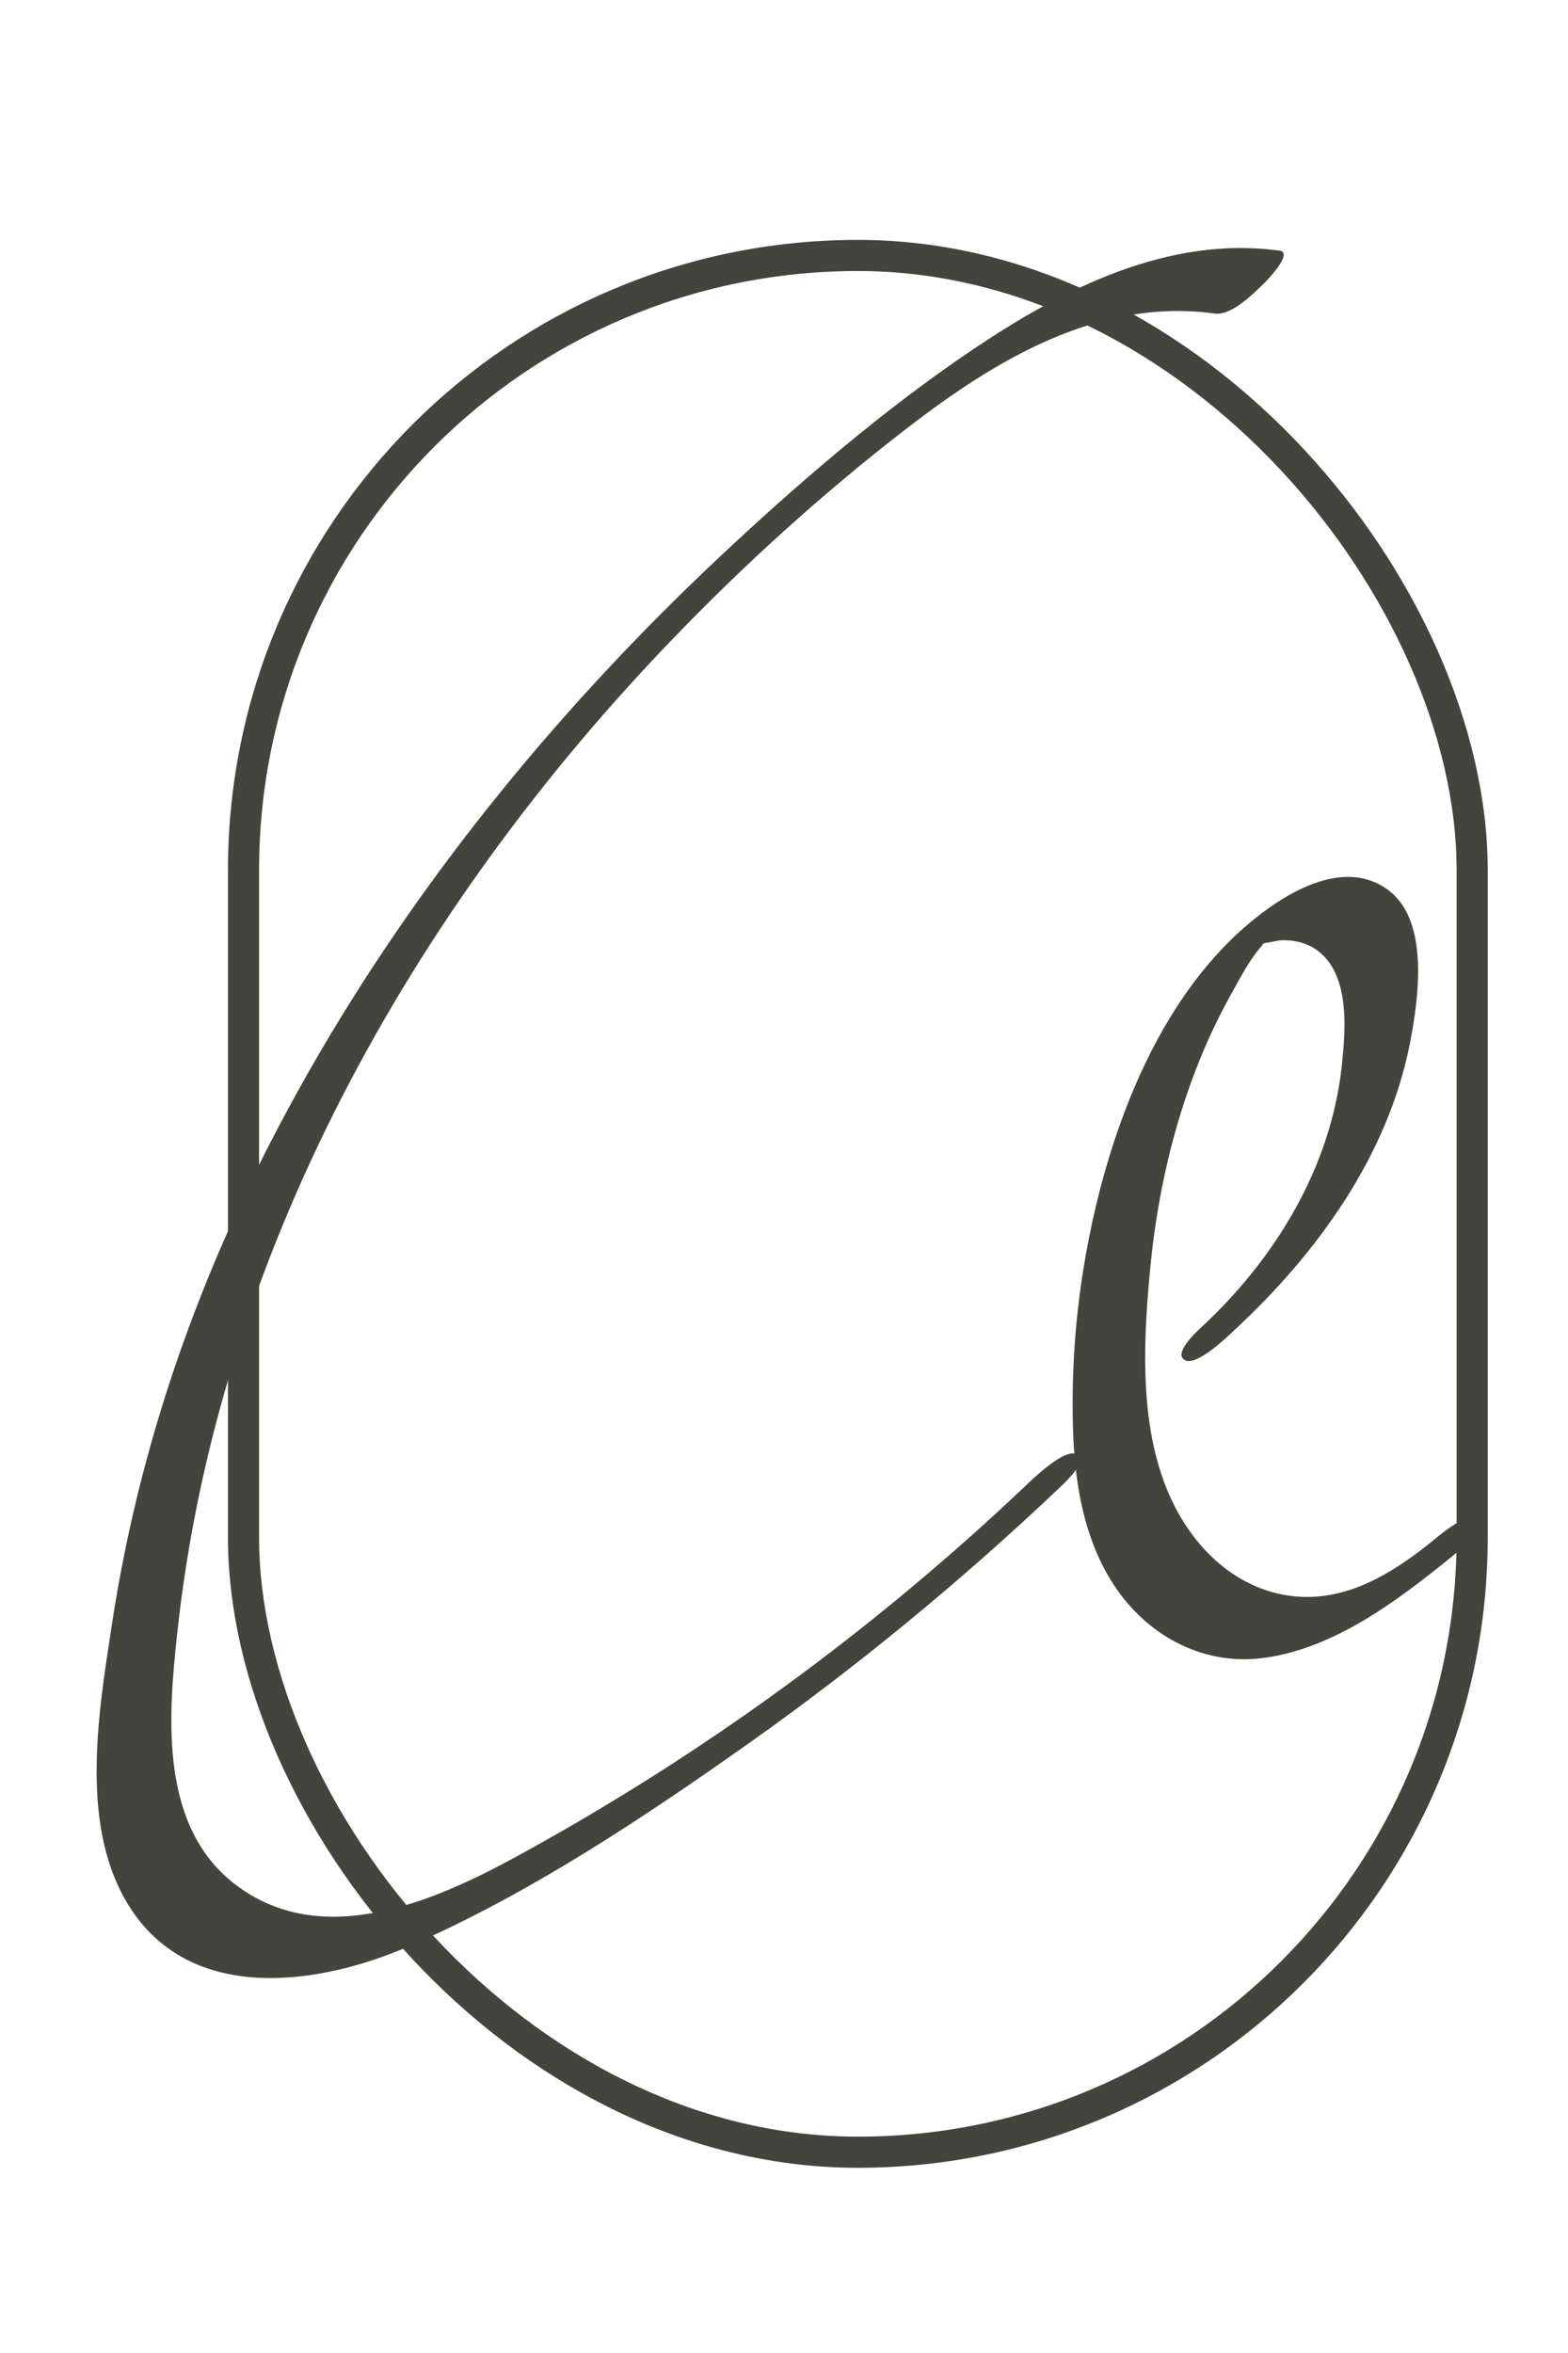
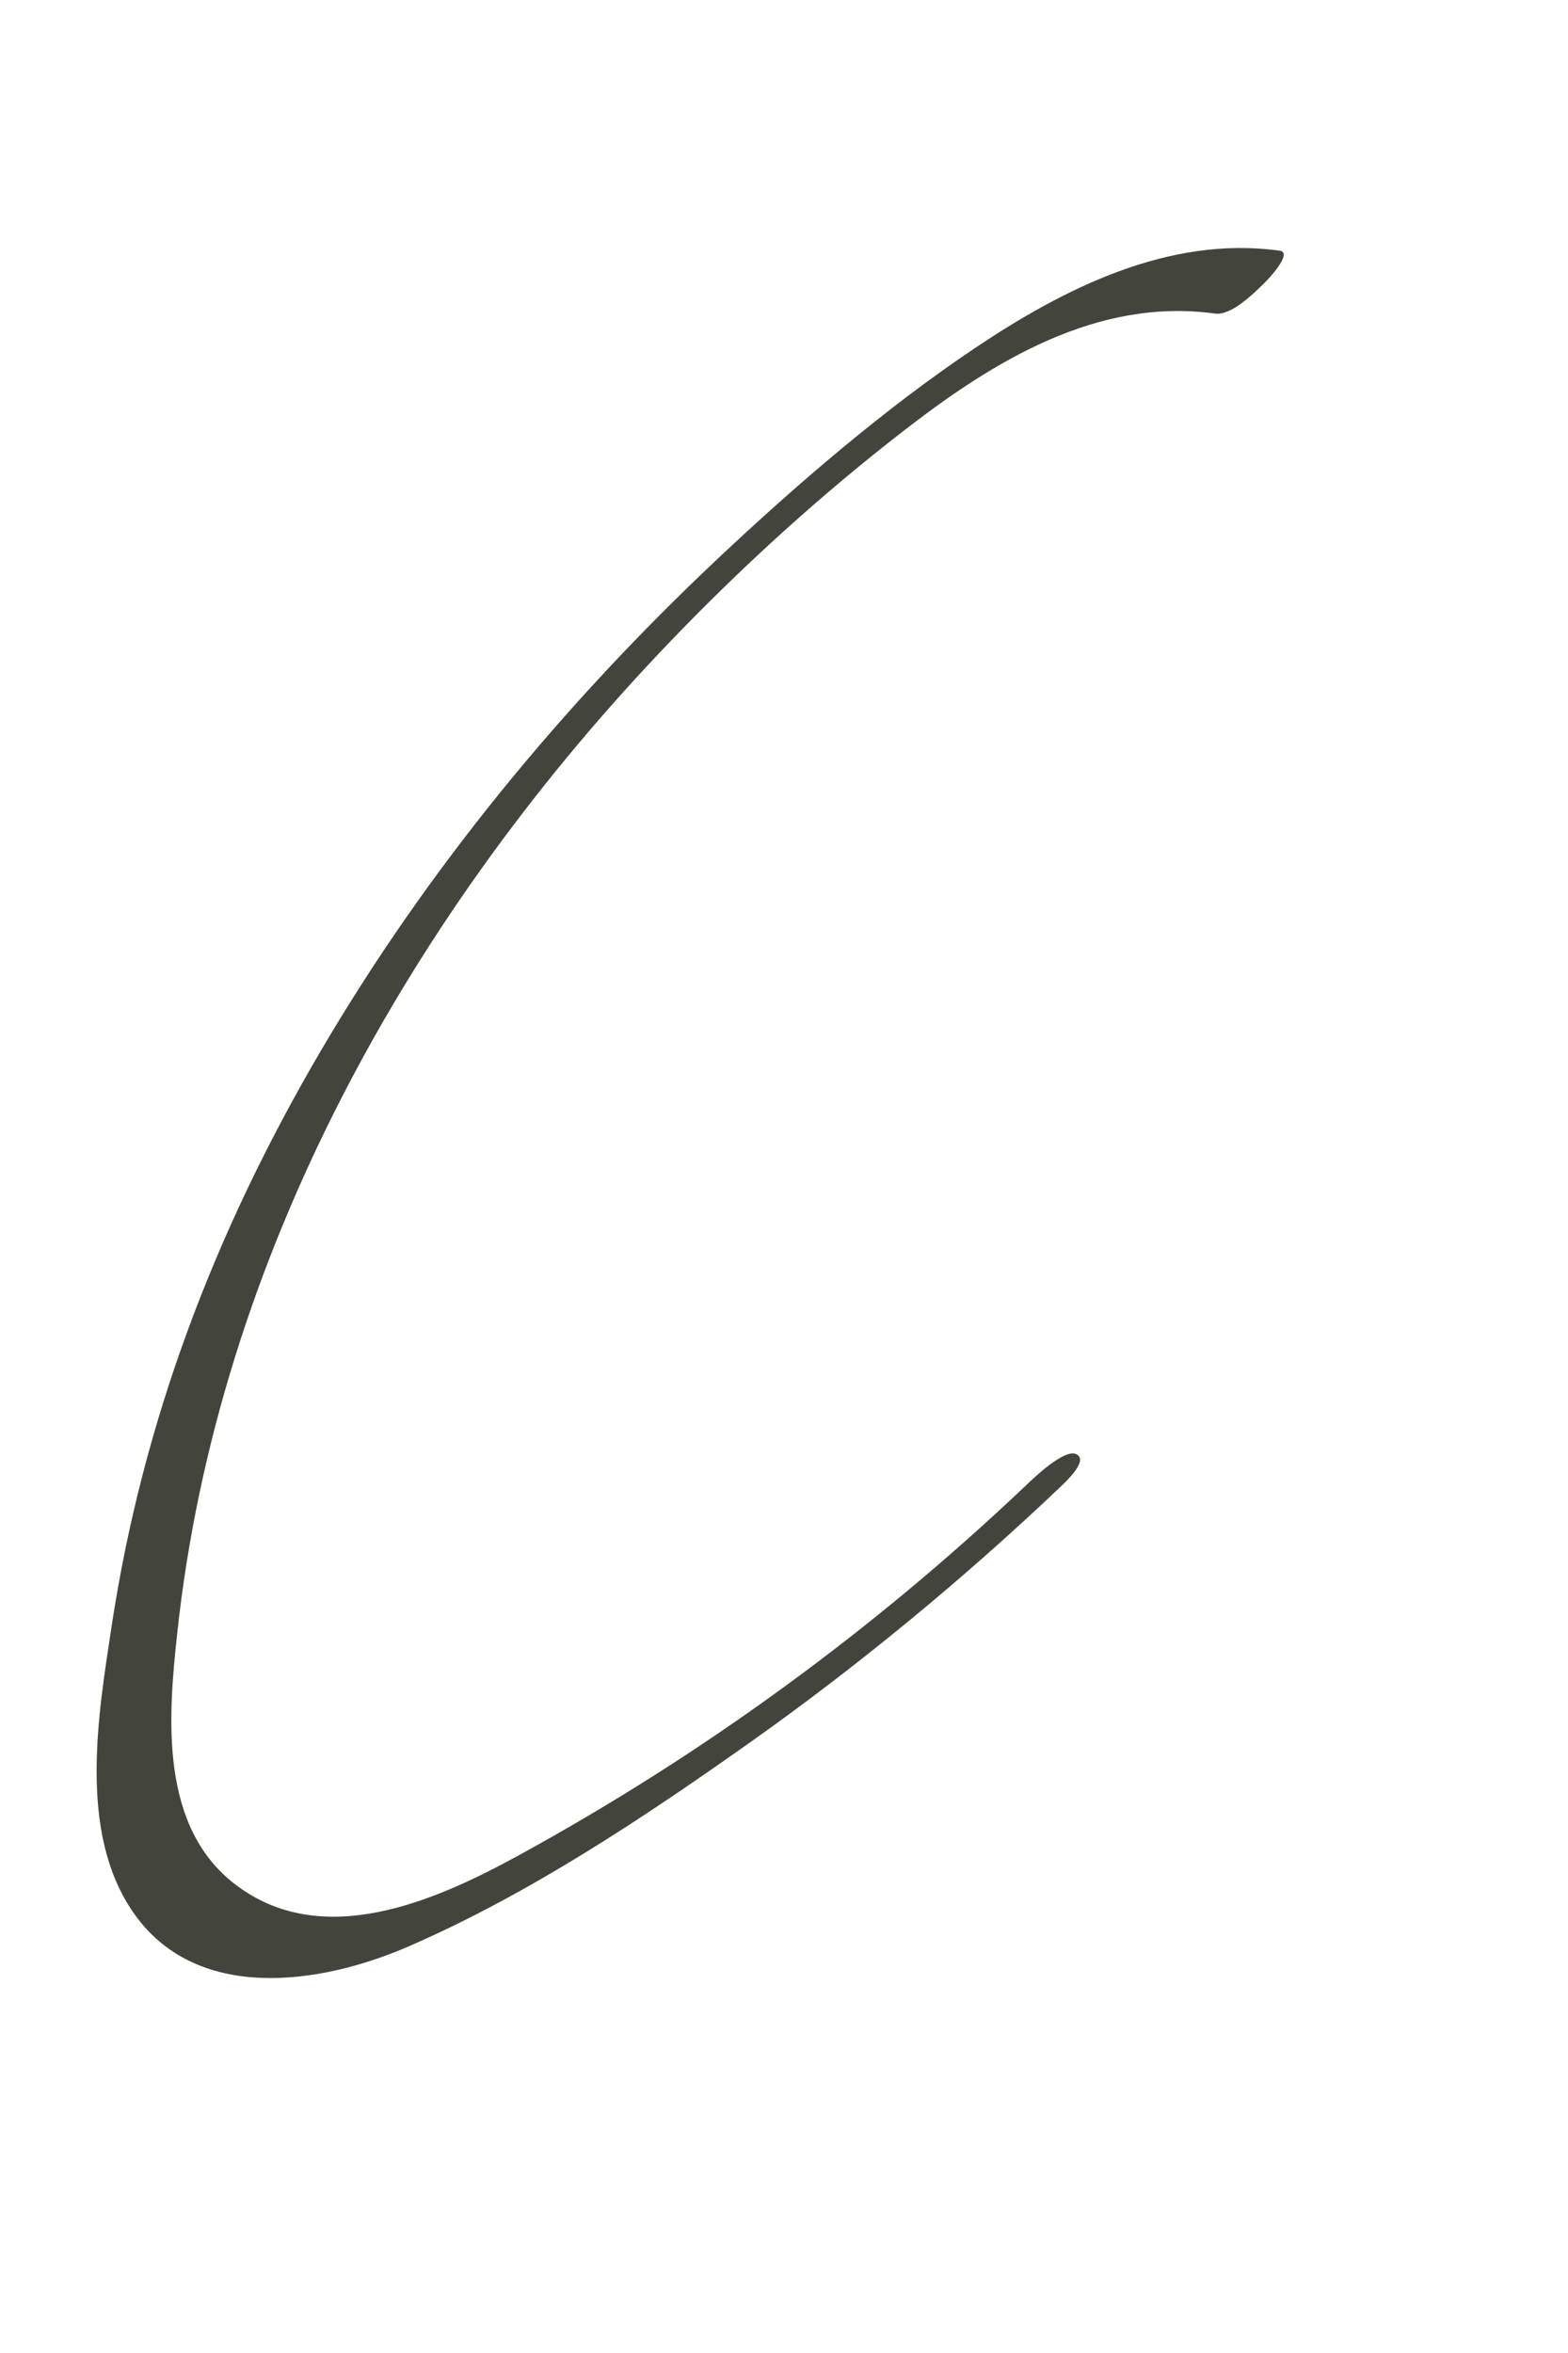
<svg xmlns="http://www.w3.org/2000/svg" viewBox="0 0 75.59 113.39" data-name="Layer 1" id="Layer_1">
  <defs>
    <style>
      .cls-1 {
        fill: none;
        stroke: #43443b;
        stroke-miterlimit: 10;
        stroke-width: 1.5px;
      }

      .cls-2 {
        fill: #43443b;
      }
    </style>
  </defs>
-   <rect ry="29.62" rx="29.62" height="91.4" width="59.23" y="12.31" x="11.74" class="cls-1" />
  <path d="M61.69,12.08c-5.35-.74-10.41,1.82-14.73,4.72s-8.52,6.51-12.41,10.17c-7.41,6.98-13.96,14.92-19.11,23.71s-8.58,17.91-10.06,27.69c-.65,4.29-1.61,9.87,1,13.72,3.02,4.46,9.06,3.55,13.3,1.71,5.81-2.52,11.32-6.19,16.48-9.84s10.29-7.87,14.98-12.33c.26-.25,1.36-1.27.74-1.56-.57-.27-2.07,1.17-2.38,1.47-7.37,7-15.64,13.03-24.56,17.9-4.01,2.19-9.44,4.57-13.62,1.35-3.62-2.79-3.22-8.01-2.78-12.05,1.94-18.17,11.3-34.87,23.84-47.9,3.5-3.64,7.26-7.05,11.26-10.14,4.29-3.32,9.28-6.37,14.93-5.59.79.11,1.87-.97,2.38-1.47.17-.16,1.41-1.47.74-1.56h0Z" class="cls-2" />
-   <path d="M59.51,64.09c4-3.7,7.42-8.43,8.47-13.87.4-2.07.94-5.82-1.03-7.31-2.19-1.66-5.1.19-6.8,1.64-4.34,3.69-6.64,9.85-7.69,15.3-.56,2.87-.81,5.83-.74,8.76.06,2.76.51,5.67,2.13,7.99s4.28,3.7,7.16,3.28c3.36-.49,6.3-2.71,8.87-4.78.28-.22,1.73-1.44,1.35-1.9s-1.9.83-2.1,1c-1.7,1.38-3.67,2.68-5.93,2.75-2.12.06-3.99-.94-5.34-2.52-3.06-3.58-2.83-8.91-2.41-13.32s1.61-9.08,3.85-13.11c.48-.86,1.01-1.93,1.72-2.62-.33.32-.19.06.02.05.25-.02.49-.11.75-.12.55-.02,1.12.1,1.59.4,1.74,1.13,1.49,3.91,1.3,5.69-.54,4.9-3.23,9.29-6.8,12.59-.26.24-1.35,1.27-.74,1.56.58.28,2.07-1.17,2.38-1.47h0Z" class="cls-2" />
</svg>